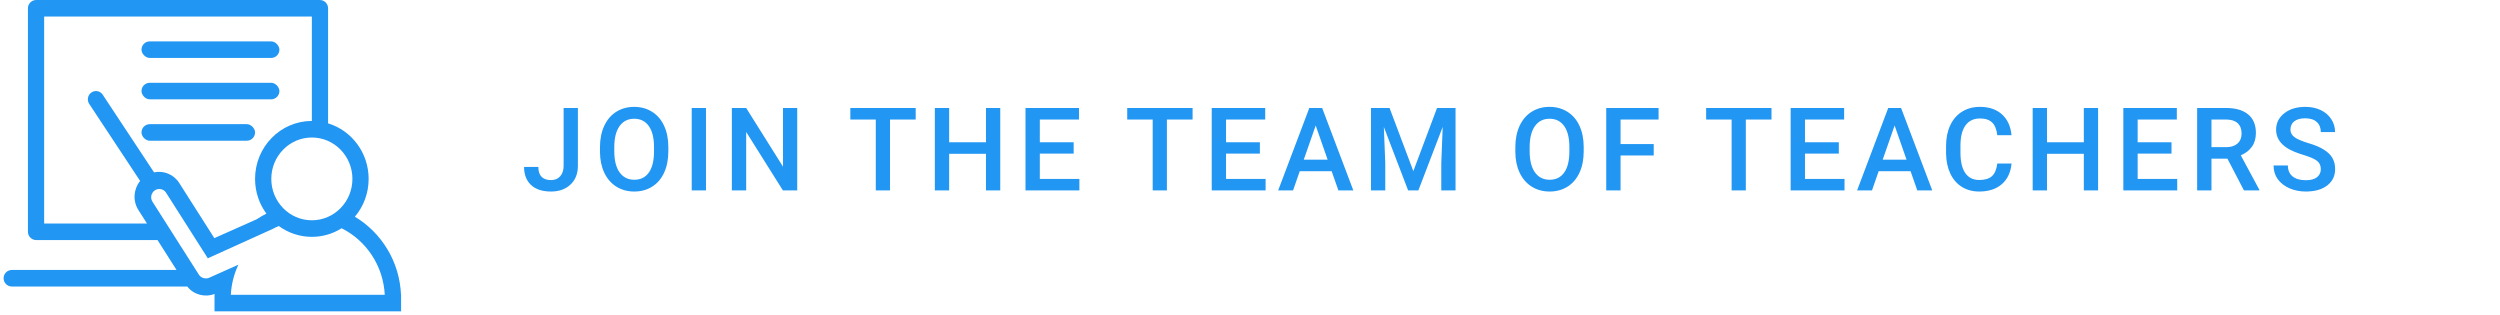
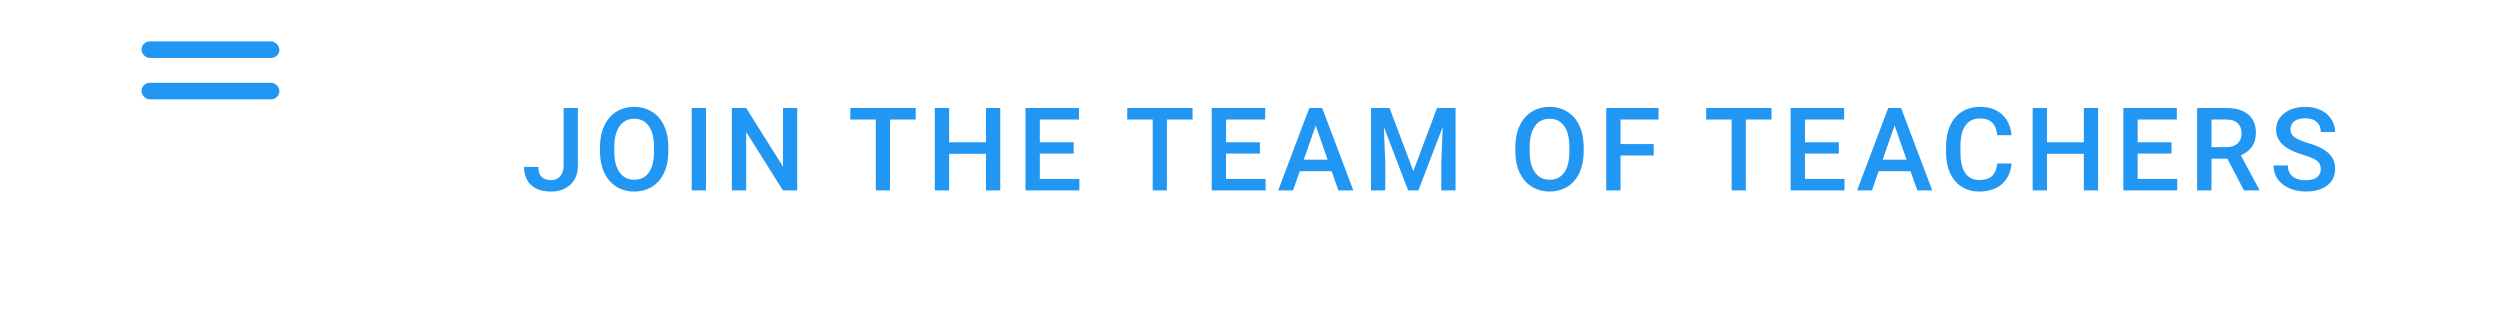
<svg xmlns="http://www.w3.org/2000/svg" width="302" height="38" viewBox="0 0 302 38" fill="none">
  <path d="M68.086 13.046H69.809V20.026C69.809 20.978 69.51 21.735 68.913 22.295C68.321 22.856 67.537 23.136 66.561 23.136C65.522 23.136 64.72 22.874 64.155 22.35C63.59 21.826 63.308 21.097 63.308 20.163H65.03C65.03 20.691 65.16 21.09 65.42 21.359C65.684 21.623 66.065 21.755 66.561 21.755C67.026 21.755 67.395 21.603 67.669 21.297C67.947 20.988 68.086 20.561 68.086 20.019V13.046ZM80.734 18.283C80.734 19.258 80.566 20.115 80.228 20.853C79.891 21.587 79.408 22.152 78.779 22.548C78.155 22.94 77.435 23.136 76.619 23.136C75.812 23.136 75.092 22.94 74.459 22.548C73.83 22.152 73.342 21.589 72.996 20.86C72.654 20.131 72.481 19.29 72.477 18.337V17.777C72.477 16.806 72.647 15.949 72.989 15.207C73.336 14.464 73.821 13.896 74.445 13.504C75.074 13.108 75.794 12.91 76.606 12.91C77.417 12.91 78.134 13.106 78.759 13.498C79.388 13.885 79.873 14.445 80.215 15.179C80.557 15.908 80.73 16.758 80.734 17.729V18.283ZM79.005 17.763C79.005 16.66 78.795 15.815 78.376 15.227C77.961 14.639 77.371 14.345 76.606 14.345C75.858 14.345 75.272 14.639 74.849 15.227C74.429 15.81 74.215 16.637 74.206 17.709V18.283C74.206 19.377 74.418 20.222 74.842 20.819C75.27 21.416 75.863 21.714 76.619 21.714C77.385 21.714 77.973 21.423 78.383 20.839C78.797 20.256 79.005 19.404 79.005 18.283V17.763ZM85.282 23H83.56V13.046H85.282V23ZM96.304 23H94.574L90.138 15.938V23H88.408V13.046H90.138L94.588 20.135V13.046H96.304V23ZM110.615 14.441H107.512V23H105.796V14.441H102.72V13.046H110.615V14.441ZM120.83 23H119.107V18.577H114.657V23H112.928V13.046H114.657V17.189H119.107V13.046H120.83V23ZM129.698 18.556H125.61V21.619H130.389V23H123.881V13.046H130.341V14.441H125.61V17.189H129.698V18.556ZM144.064 14.441H140.961V23H139.245V14.441H136.169V13.046H144.064V14.441ZM152.194 18.556H148.106V21.619H152.885V23H146.377V13.046H152.837V14.441H148.106V17.189H152.194V18.556ZM160.864 20.682H157.009L156.202 23H154.404L158.164 13.046H159.716L163.482 23H161.678L160.864 20.682ZM157.494 19.288H160.379L158.937 15.159L157.494 19.288ZM167.859 13.046L170.73 20.675L173.595 13.046H175.83V23H174.107V19.718L174.278 15.33L171.339 23H170.102L167.169 15.336L167.34 19.718V23H165.617V13.046H167.859ZM191.311 18.283C191.311 19.258 191.142 20.115 190.805 20.853C190.467 21.587 189.984 22.152 189.355 22.548C188.731 22.94 188.011 23.136 187.195 23.136C186.389 23.136 185.669 22.94 185.035 22.548C184.406 22.152 183.919 21.589 183.572 20.86C183.23 20.131 183.057 19.29 183.053 18.337V17.777C183.053 16.806 183.224 15.949 183.565 15.207C183.912 14.464 184.397 13.896 185.021 13.504C185.65 13.108 186.37 12.91 187.182 12.91C187.993 12.91 188.711 13.106 189.335 13.498C189.964 13.885 190.449 14.445 190.791 15.179C191.133 15.908 191.306 16.758 191.311 17.729V18.283ZM189.581 17.763C189.581 16.66 189.371 15.815 188.952 15.227C188.537 14.639 187.947 14.345 187.182 14.345C186.434 14.345 185.849 14.639 185.425 15.227C185.006 15.81 184.791 16.637 184.782 17.709V18.283C184.782 19.377 184.994 20.222 185.418 20.819C185.846 21.416 186.439 21.714 187.195 21.714C187.961 21.714 188.549 21.423 188.959 20.839C189.374 20.256 189.581 19.404 189.581 18.283V17.763ZM199.769 18.782H195.763V23H194.033V13.046H200.356V14.441H195.763V17.401H199.769V18.782ZM213.998 14.441H210.895V23H209.179V14.441H206.103V13.046H213.998V14.441ZM222.128 18.556H218.04V21.619H222.818V23H216.311V13.046H222.771V14.441H218.04V17.189H222.128V18.556ZM230.798 20.682H226.942L226.136 23H224.338L228.098 13.046H229.649L233.416 23H231.611L230.798 20.682ZM227.428 19.288H230.312L228.87 15.159L227.428 19.288ZM242.995 19.759C242.895 20.821 242.503 21.651 241.819 22.248C241.136 22.84 240.227 23.136 239.092 23.136C238.299 23.136 237.599 22.949 236.993 22.576C236.392 22.197 235.927 21.662 235.599 20.969C235.271 20.276 235.1 19.472 235.086 18.556V17.627C235.086 16.688 235.252 15.861 235.585 15.145C235.918 14.43 236.394 13.878 237.014 13.491C237.638 13.103 238.358 12.91 239.174 12.91C240.272 12.91 241.156 13.208 241.826 13.805C242.496 14.402 242.886 15.245 242.995 16.334H241.272C241.19 15.619 240.981 15.104 240.644 14.79C240.311 14.47 239.821 14.311 239.174 14.311C238.422 14.311 237.843 14.587 237.438 15.138C237.036 15.685 236.831 16.489 236.822 17.551V18.433C236.822 19.509 237.014 20.329 237.396 20.894C237.784 21.459 238.349 21.742 239.092 21.742C239.771 21.742 240.281 21.589 240.623 21.284C240.965 20.978 241.181 20.47 241.272 19.759H242.995ZM253.449 23H251.727V18.577H247.276V23H245.547V13.046H247.276V17.189H251.727V13.046H253.449V23ZM262.317 18.556H258.229V21.619H263.008V23H256.5V13.046H262.96V14.441H258.229V17.189H262.317V18.556ZM269.073 19.165H267.146V23H265.416V13.046H268.916C270.064 13.046 270.951 13.304 271.575 13.819C272.2 14.334 272.512 15.079 272.512 16.054C272.512 16.72 272.35 17.278 272.026 17.729C271.707 18.176 271.261 18.52 270.687 18.761L272.922 22.911V23H271.069L269.073 19.165ZM267.146 17.777H268.923C269.506 17.777 269.962 17.631 270.29 17.339C270.618 17.043 270.782 16.64 270.782 16.129C270.782 15.596 270.63 15.184 270.324 14.892C270.023 14.6 269.572 14.45 268.971 14.441H267.146V17.777ZM280.354 20.436C280.354 19.998 280.2 19.661 279.89 19.424C279.584 19.187 279.031 18.948 278.229 18.706C277.426 18.465 276.788 18.196 276.314 17.9C275.408 17.33 274.954 16.587 274.954 15.671C274.954 14.869 275.28 14.209 275.932 13.689C276.588 13.169 277.438 12.91 278.481 12.91C279.174 12.91 279.792 13.037 280.334 13.293C280.876 13.548 281.302 13.912 281.612 14.386C281.922 14.856 282.077 15.377 282.077 15.952H280.354C280.354 15.432 280.19 15.027 279.862 14.735C279.539 14.439 279.074 14.29 278.468 14.29C277.903 14.29 277.463 14.411 277.148 14.653C276.839 14.894 276.684 15.232 276.684 15.665C276.684 16.029 276.852 16.334 277.189 16.581C277.527 16.822 278.083 17.059 278.857 17.291C279.632 17.519 280.254 17.781 280.724 18.078C281.193 18.369 281.537 18.706 281.756 19.089C281.975 19.468 282.084 19.912 282.084 20.422C282.084 21.252 281.765 21.913 281.127 22.405C280.493 22.892 279.632 23.136 278.543 23.136C277.823 23.136 277.16 23.004 276.554 22.74C275.952 22.471 275.483 22.102 275.146 21.632C274.813 21.163 274.646 20.616 274.646 19.992H276.376C276.376 20.557 276.563 20.994 276.937 21.304C277.31 21.614 277.846 21.769 278.543 21.769C279.145 21.769 279.596 21.648 279.896 21.407C280.202 21.161 280.354 20.837 280.354 20.436Z" fill="#2196F3" />
-   <path fill-rule="evenodd" clip-rule="evenodd" d="M3.374 1C3.374 0.447 3.822 -0 4.374 -0H38.632C39.184 -0 39.632 0.447 39.632 1V14.901C42.465 15.762 44.531 18.44 44.531 21.611C44.531 23.357 43.905 24.954 42.868 26.18C46.076 28.097 48.272 31.586 48.441 35.611H48.451V36.111V37.611H48.356H46.376H27.988H26.008H25.913V36.111V35.611H25.923C25.925 35.576 25.926 35.541 25.928 35.505C24.759 35.96 23.417 35.611 22.619 34.611H1.435C0.882 34.611 0.435 34.163 0.435 33.611C0.435 33.059 0.882 32.611 1.435 32.611H21.327L19.028 28.999H4.374C3.822 28.999 3.374 28.552 3.374 27.999V1ZM37.672 28.611C36.184 28.611 34.806 28.127 33.682 27.305C33.422 27.413 33.167 27.533 32.92 27.663L25.104 31.202L20.061 23.278C19.769 22.819 19.164 22.691 18.71 22.991C18.256 23.292 18.125 23.908 18.418 24.368L24.026 33.181C24.224 33.492 24.565 33.651 24.905 33.629C24.99 33.634 25.095 33.624 25.207 33.578C25.35 33.518 26.548 32.984 28.799 31.974C28.273 33.083 27.951 34.312 27.885 35.611H46.479C46.299 32.074 44.223 29.048 41.268 27.573C40.223 28.231 38.991 28.611 37.672 28.611ZM30.812 21.611C30.812 23.184 31.321 24.635 32.178 25.804C31.775 26.008 31.385 26.237 31.01 26.488L25.892 28.768L21.652 22.107C20.98 21.049 19.755 20.576 18.607 20.82L12.402 11.434C12.102 10.98 11.495 10.862 11.046 11.17C10.598 11.479 10.477 12.098 10.778 12.552L16.927 21.856C16.134 22.836 16.012 24.259 16.721 25.374L17.759 27.004L17.745 26.999H5.334V2H37.672L37.672 14.611C33.883 14.611 30.812 17.745 30.812 21.611ZM42.572 21.611C42.572 24.372 40.378 26.611 37.672 26.611C34.966 26.611 32.772 24.372 32.772 21.611C32.772 18.85 34.966 16.611 37.672 16.611C40.378 16.611 42.572 18.85 42.572 21.611Z" fill="#2196F3" />
  <rect x="17.093" y="5" width="16.659" height="2" rx="1" fill="#2196F3" />
  <rect x="17.093" y="10" width="16.659" height="2" rx="1" fill="#2196F3" />
-   <rect x="17.093" y="14.999" width="13.719" height="2" rx="1" fill="#2196F3" />
</svg>